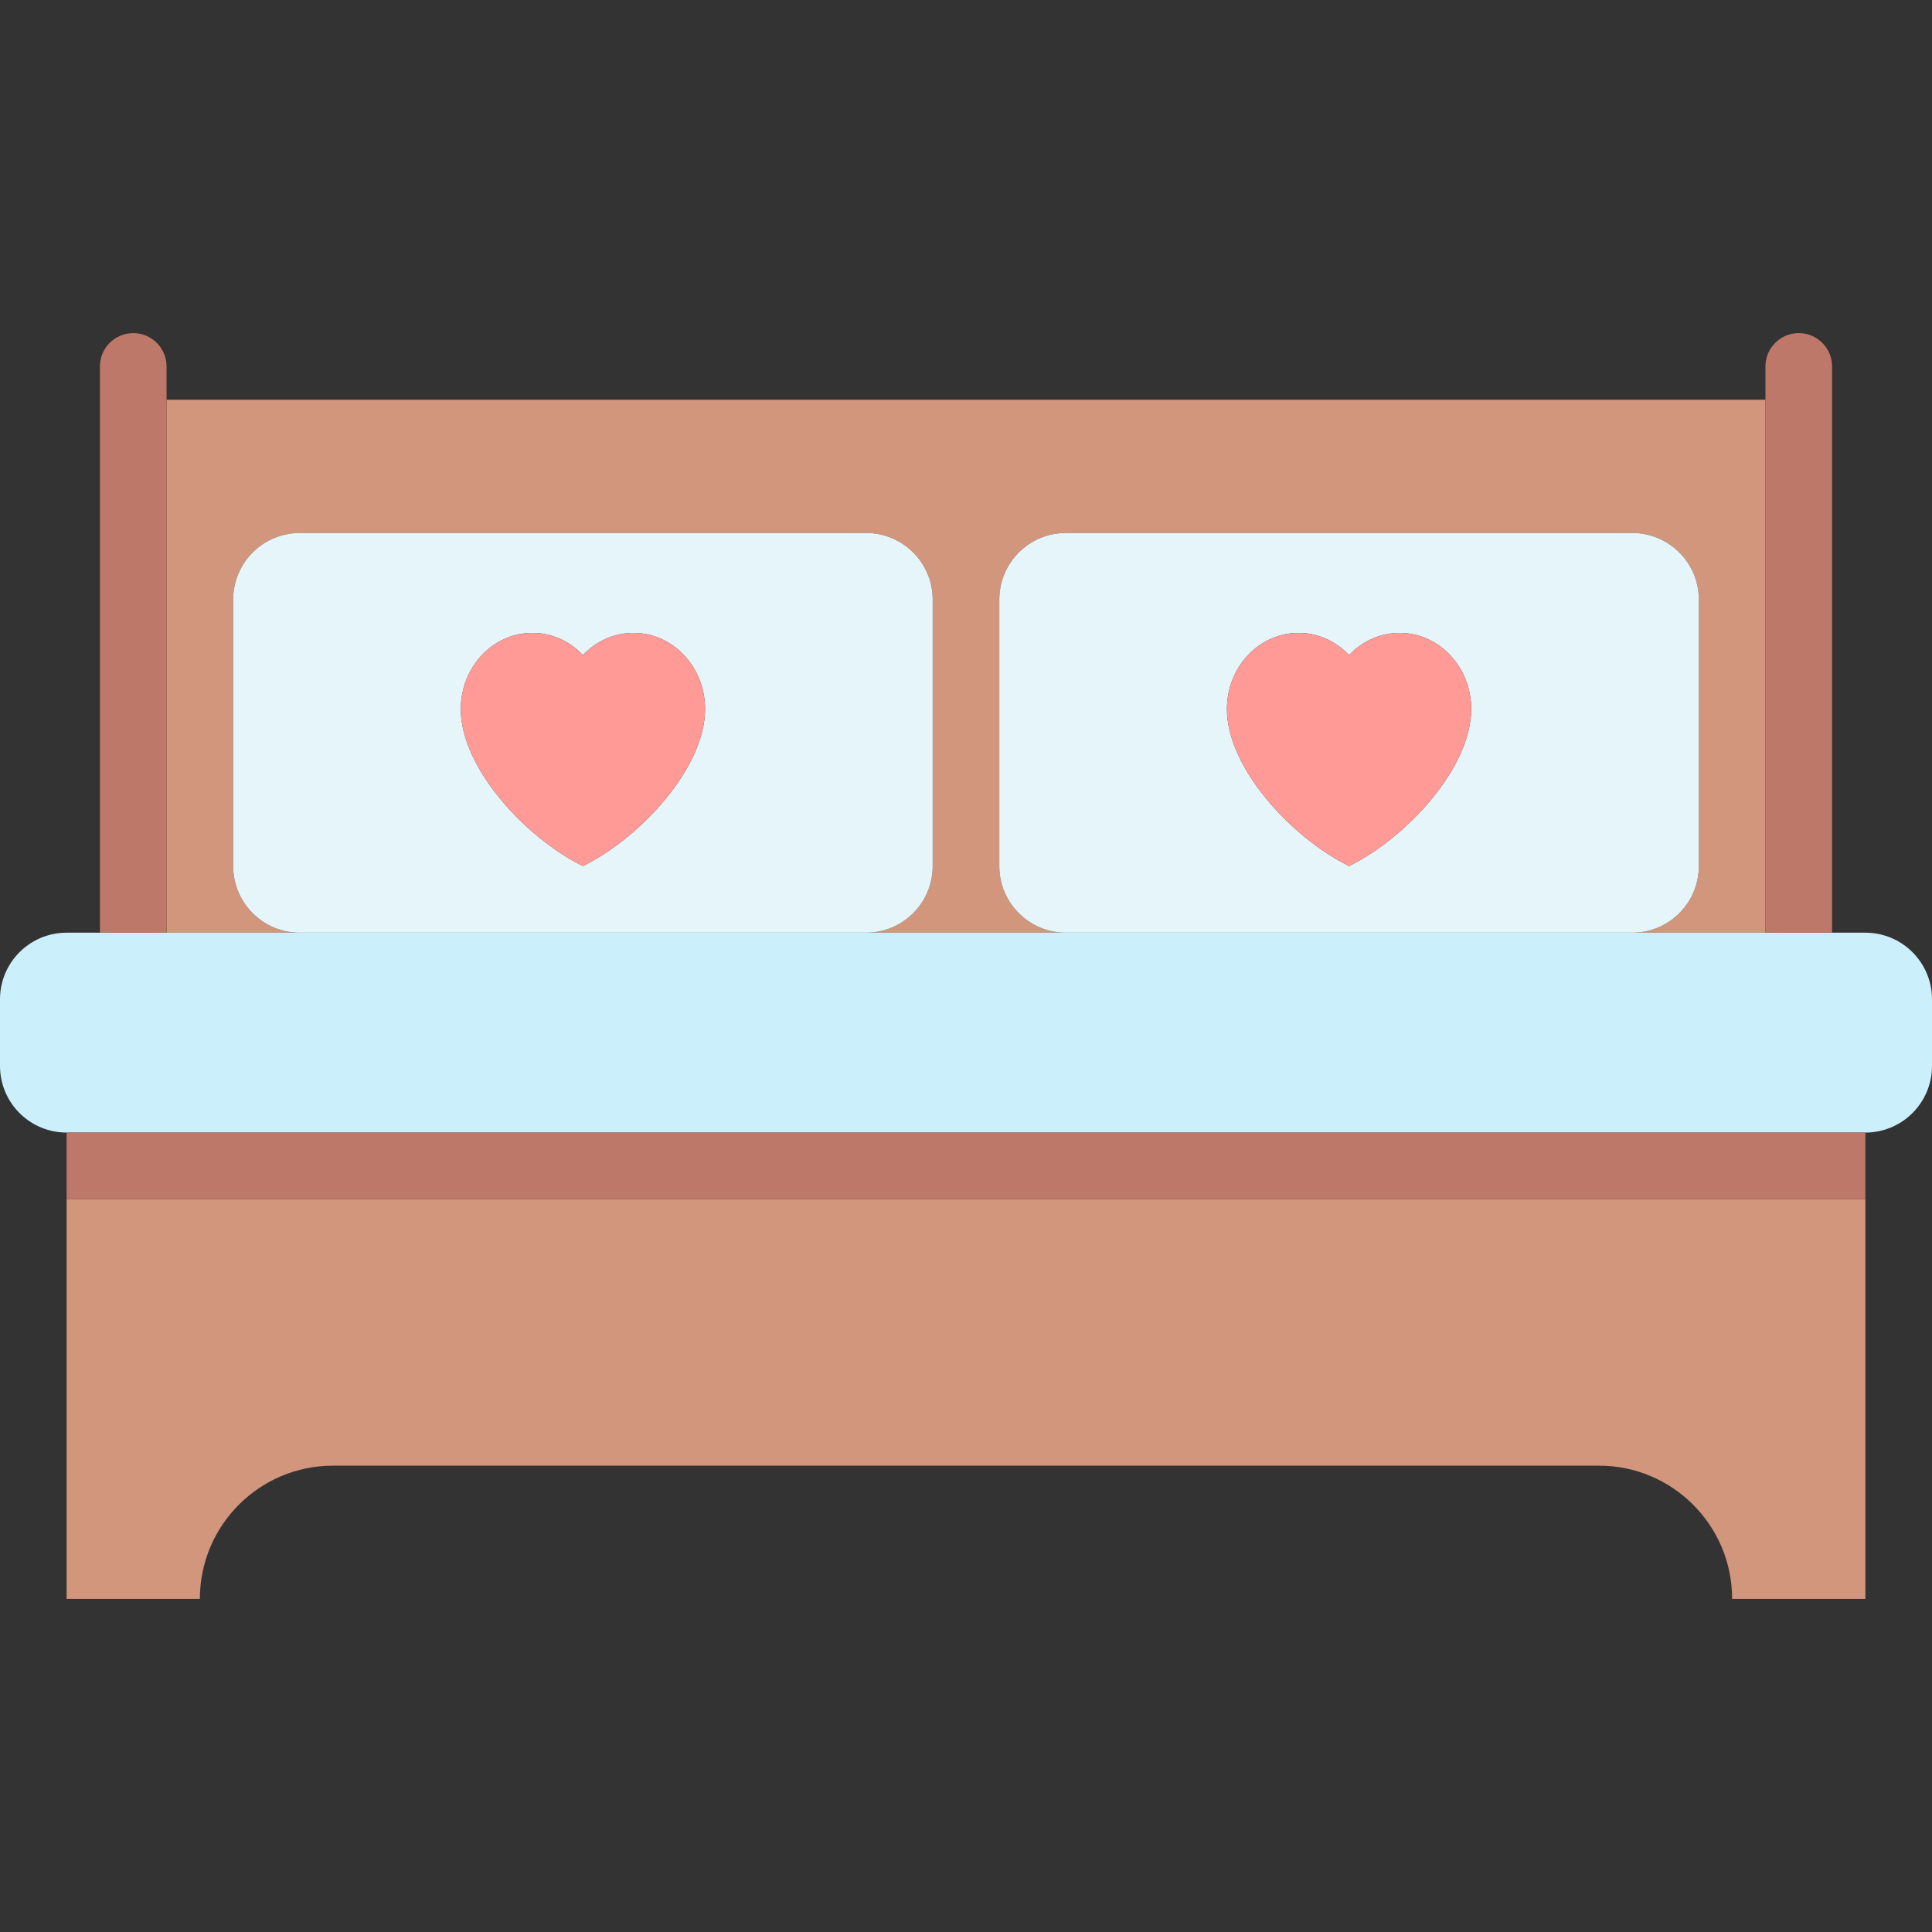
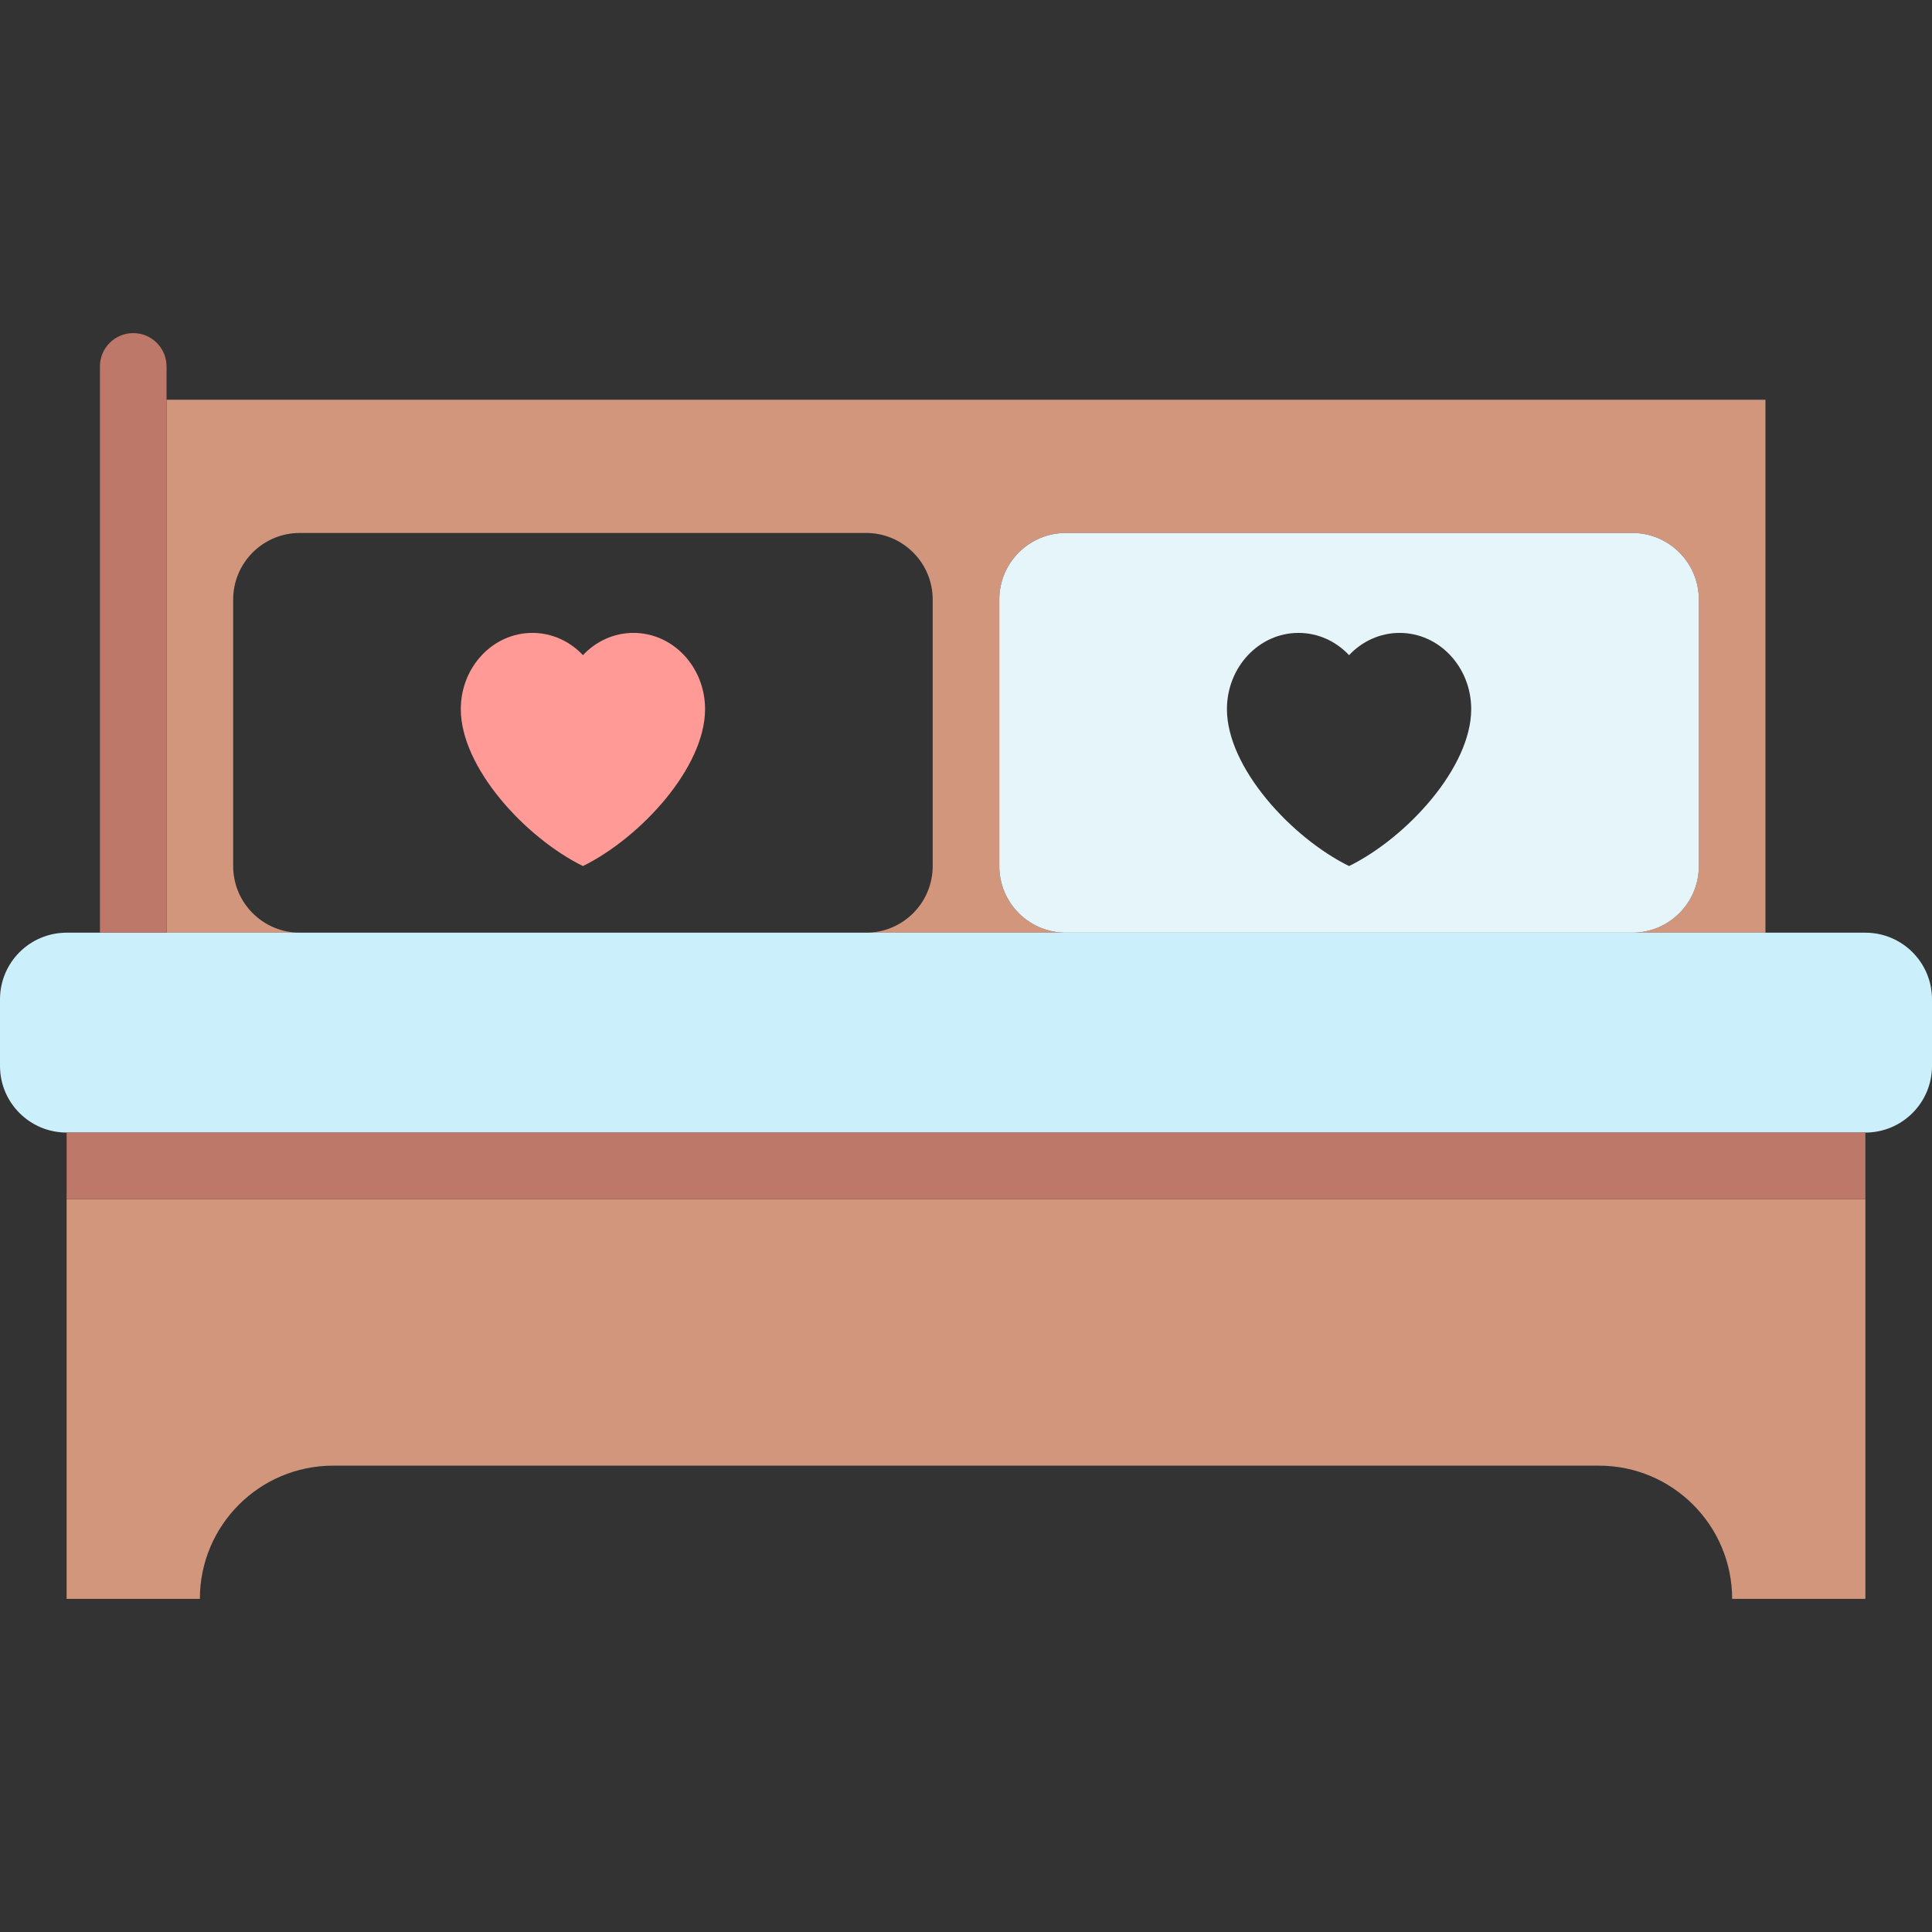
<svg xmlns="http://www.w3.org/2000/svg" version="1.1" id="Capa_1" x="0px" y="0px" viewBox="0 0 464 464" style="enable-background:new 0 0 464 464;" xml:space="preserve">
  <rect x="0" y="0" width="464" height="464" fill="#333333" stroke="none" />
  <g>
    <path style="fill:#D2967D;" d="M16,384h32l0,0c0-17.673,14.327-32,32-32h304c17.673,0,32,14.327,32,32l0,0h32v-96H16V384z" />
    <path style="fill:#D2967D;" d="M72,224c-8.837,0-16-7.164-16-16v-64c0-8.836,7.163-16,16-16h136c8.837,0,16,7.164,16,16v64   c0,8.836-7.163,16-16,16h48c-8.837,0-16-7.164-16-16v-64c0-8.836,7.163-16,16-16h136c8.837,0,16,7.164,16,16v64   c0,8.836-7.163,16-16,16h32V96H40v128H72z" />
-     <path style="fill:#E6F5FA;" d="M224,208v-64c0-8.836-7.163-16-16-16H72c-8.837,0-16,7.164-16,16v64c0,8.836,7.163,16,16,16h136   C216.837,224,224,216.836,224,208z M140,208c-13.908-6.865-29.333-23.692-29.333-37.692c0-10.111,7.699-18.308,17.195-18.308   c4.738,0,9.028,2.042,12.138,5.342c3.11-3.3,7.4-5.342,12.138-5.342c9.497,0,17.195,8.197,17.195,18.308   C169.333,184.308,153.908,201.135,140,208z" />
    <path style="fill:#E6F5FA;" d="M408,208v-64c0-8.836-7.163-16-16-16H256c-8.837,0-16,7.164-16,16v64c0,8.836,7.163,16,16,16h136   C400.837,224,408,216.836,408,208z M324,208c-13.908-6.865-29.333-23.692-29.333-37.692c0-10.111,7.699-18.308,17.195-18.308   c4.738,0,9.028,2.042,12.138,5.342c3.11-3.3,7.4-5.342,12.138-5.342c9.497,0,17.195,8.197,17.195,18.308   C353.333,184.308,337.908,201.135,324,208z" />
    <path style="fill:#CCEFFC;" d="M448,224h-8h-16h-32H256h-48H72H40H24h-8c-8.837,0-16,7.164-16,16v16c0,8.836,7.163,16,16,16h432   c8.837,0,16-7.164,16-16v-16C464,231.164,456.837,224,448,224z" />
    <path style="fill:#FF9A96;" d="M152.138,152c-4.738,0-9.028,2.042-12.138,5.342c-3.11-3.3-7.4-5.342-12.138-5.342   c-9.497,0-17.195,8.197-17.195,18.308c0,14,15.426,30.827,29.333,37.692c13.908-6.865,29.333-23.692,29.333-37.692   C169.333,160.197,161.635,152,152.138,152z" />
-     <path style="fill:#FF9A96;" d="M336.138,152c-4.738,0-9.028,2.042-12.138,5.342c-3.11-3.3-7.4-5.342-12.138-5.342   c-9.497,0-17.195,8.197-17.195,18.308c0,14,15.426,30.827,29.333,37.692c13.908-6.865,29.333-23.692,29.333-37.692   C353.333,160.197,345.635,152,336.138,152z" />
    <path style="fill:#BE7869;" d="M40,96v-8c0-4.418-3.582-8-8-8s-8,3.582-8,8v136h16V96z" />
-     <path style="fill:#BE7869;" d="M440,224V88c0-4.418-3.582-8-8-8s-8,3.582-8,8v8v128H440z" />
    <rect x="16" y="272" style="fill:#BE7869;" width="432" height="16" />
  </g>
  <g>
</g>
  <g>
</g>
  <g>
</g>
  <g>
</g>
  <g>
</g>
  <g>
</g>
  <g>
</g>
  <g>
</g>
  <g>
</g>
  <g>
</g>
  <g>
</g>
  <g>
</g>
  <g>
</g>
  <g>
</g>
  <g>
</g>
</svg>